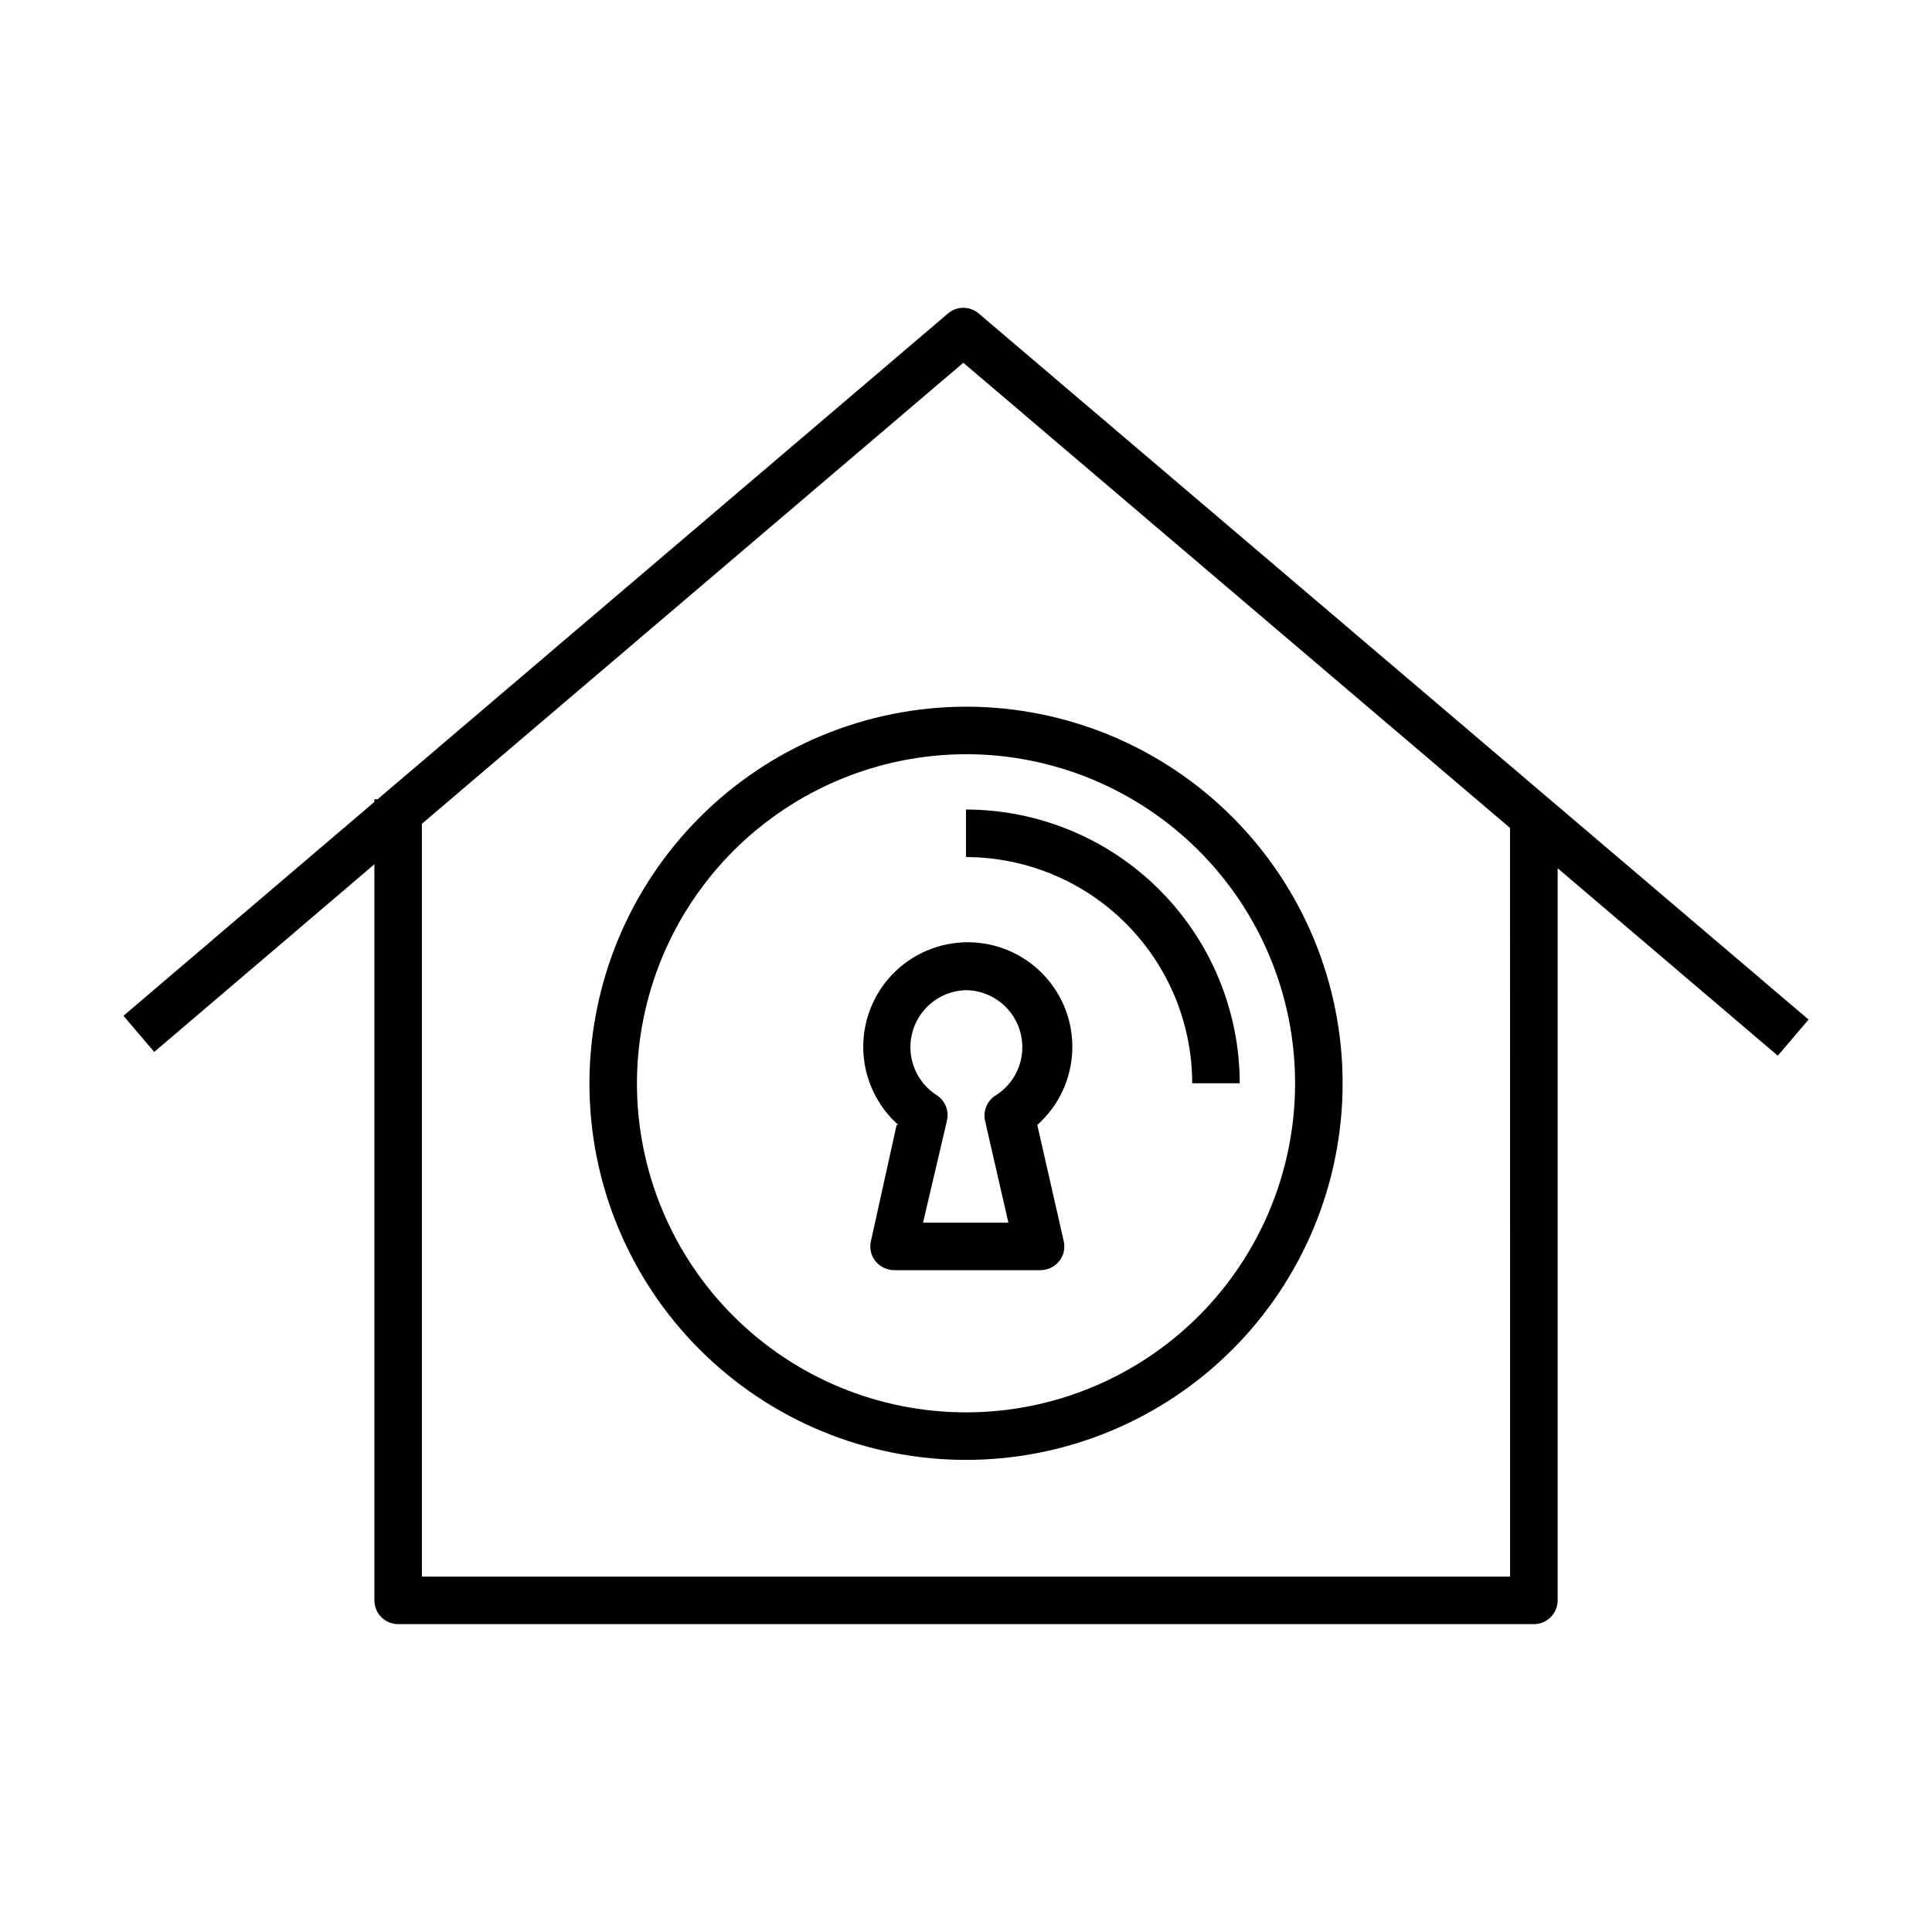
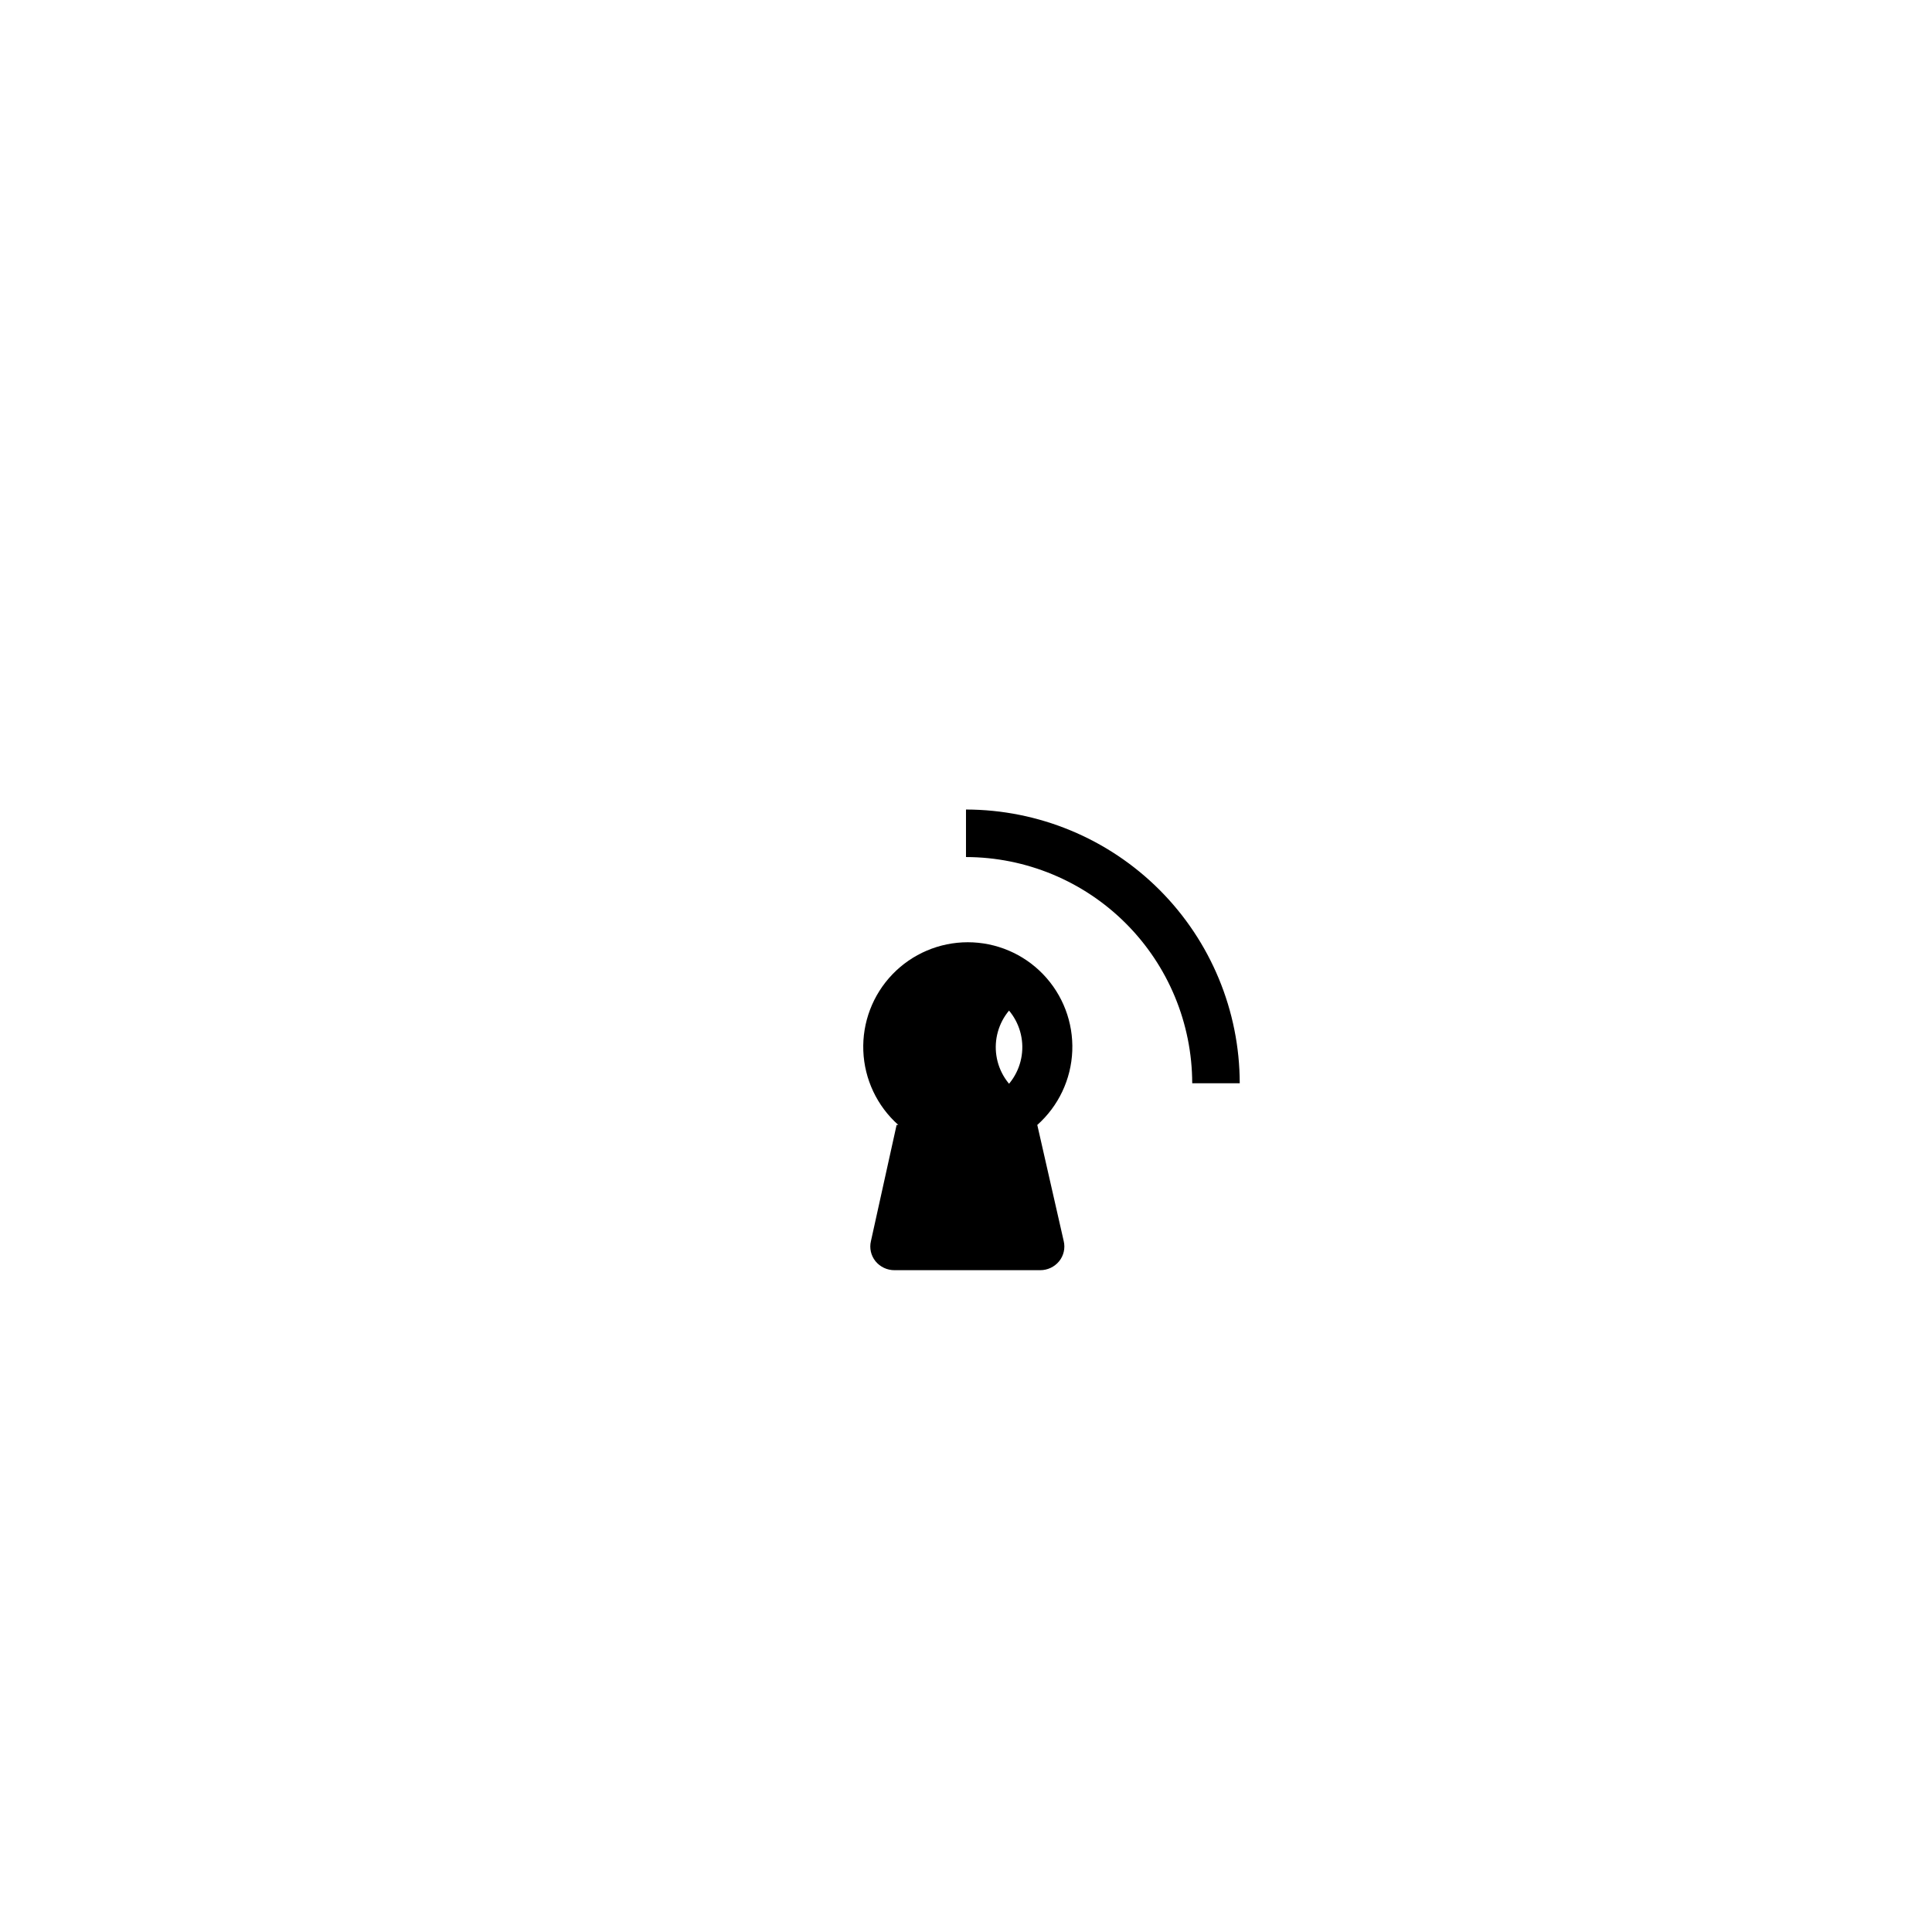
<svg xmlns="http://www.w3.org/2000/svg" fill="#000000" width="800px" height="800px" version="1.1" viewBox="144 144 512 512">
  <g>
-     <path d="m395.21 227.09-151.14 128.72h-0.855v0.707l-66.5 56.68 8.16 9.574 58.34-49.727 0.004 195.07c0 1.668 0.66 3.269 1.844 4.453 1.18 1.18 2.781 1.844 4.453 1.844h300.98c1.668 0 3.269-0.664 4.453-1.844 1.18-1.184 1.844-2.785 1.844-4.453v-194.02l58.34 49.676 8.16-9.574-219.91-187.11c-2.344-2.023-5.816-2.023-8.164 0zm148.98 334.73h-288.38v-199.51l143.48-122.17 144.89 123.28z" />
-     <path d="m300.2 431.08c0 26.473 10.512 51.855 29.23 70.574s44.102 29.23 70.574 29.23c26.469 0 51.855-10.512 70.57-29.23 18.719-18.719 29.234-44.102 29.234-70.574 0-26.469-10.516-51.855-29.234-70.57-18.715-18.719-44.102-29.234-70.57-29.234-26.461 0.043-51.82 10.57-70.531 29.277-18.707 18.707-29.234 44.07-29.273 70.527zm99.805-87.207c23.129 0 45.309 9.188 61.664 25.543 16.355 16.355 25.543 38.535 25.543 61.664 0 23.133-9.188 45.312-25.543 61.668-16.355 16.355-38.535 25.543-61.664 25.543-23.133 0-45.312-9.188-61.668-25.543s-25.543-38.535-25.543-61.668c0.039-23.117 9.242-45.273 25.586-61.621 16.348-16.348 38.508-25.547 61.625-25.586z" />
    <path d="m459.95 431.08h12.594c-0.027-19.23-7.68-37.668-21.277-51.27-13.602-13.598-32.039-21.25-51.27-21.277v12.594c15.891 0.027 31.125 6.352 42.363 17.59s17.562 26.473 17.59 42.363z" />
-     <path d="m381.61 442.12-6.801 30.781c-0.449 1.871 0 3.848 1.207 5.34 1.234 1.512 3.09 2.383 5.039 2.371h38.594c1.949 0.012 3.801-0.859 5.035-2.371 1.211-1.492 1.66-3.469 1.211-5.34l-7.004-30.781c5.633-5.008 8.98-12.094 9.273-19.625 0.297-7.531-2.492-14.855-7.715-20.289-5.223-5.434-12.438-8.5-19.973-8.5-7.535 0-14.746 3.066-19.973 8.5-5.223 5.434-8.008 12.758-7.715 20.289 0.293 7.531 3.641 14.617 9.273 19.625zm18.391-35.719c4.356 0.055 8.48 1.984 11.309 5.301 2.828 3.316 4.09 7.691 3.457 12.004-0.633 4.309-3.094 8.141-6.758 10.504-2.34 1.375-3.539 4.094-2.973 6.75l6.195 27.055h-22.617l6.348-27.055c0.605-2.609-0.504-5.32-2.769-6.75-3.644-2.352-6.106-6.152-6.754-10.441-0.648-4.285 0.578-8.645 3.363-11.969 2.785-3.324 6.863-5.289 11.199-5.398z" />
+     <path d="m381.61 442.12-6.801 30.781c-0.449 1.871 0 3.848 1.207 5.34 1.234 1.512 3.09 2.383 5.039 2.371h38.594c1.949 0.012 3.801-0.859 5.035-2.371 1.211-1.492 1.66-3.469 1.211-5.34l-7.004-30.781c5.633-5.008 8.98-12.094 9.273-19.625 0.297-7.531-2.492-14.855-7.715-20.289-5.223-5.434-12.438-8.5-19.973-8.5-7.535 0-14.746 3.066-19.973 8.5-5.223 5.434-8.008 12.758-7.715 20.289 0.293 7.531 3.641 14.617 9.273 19.625zm18.391-35.719c4.356 0.055 8.48 1.984 11.309 5.301 2.828 3.316 4.09 7.691 3.457 12.004-0.633 4.309-3.094 8.141-6.758 10.504-2.34 1.375-3.539 4.094-2.973 6.75l6.195 27.055l6.348-27.055c0.605-2.609-0.504-5.32-2.769-6.75-3.644-2.352-6.106-6.152-6.754-10.441-0.648-4.285 0.578-8.645 3.363-11.969 2.785-3.324 6.863-5.289 11.199-5.398z" />
  </g>
</svg>